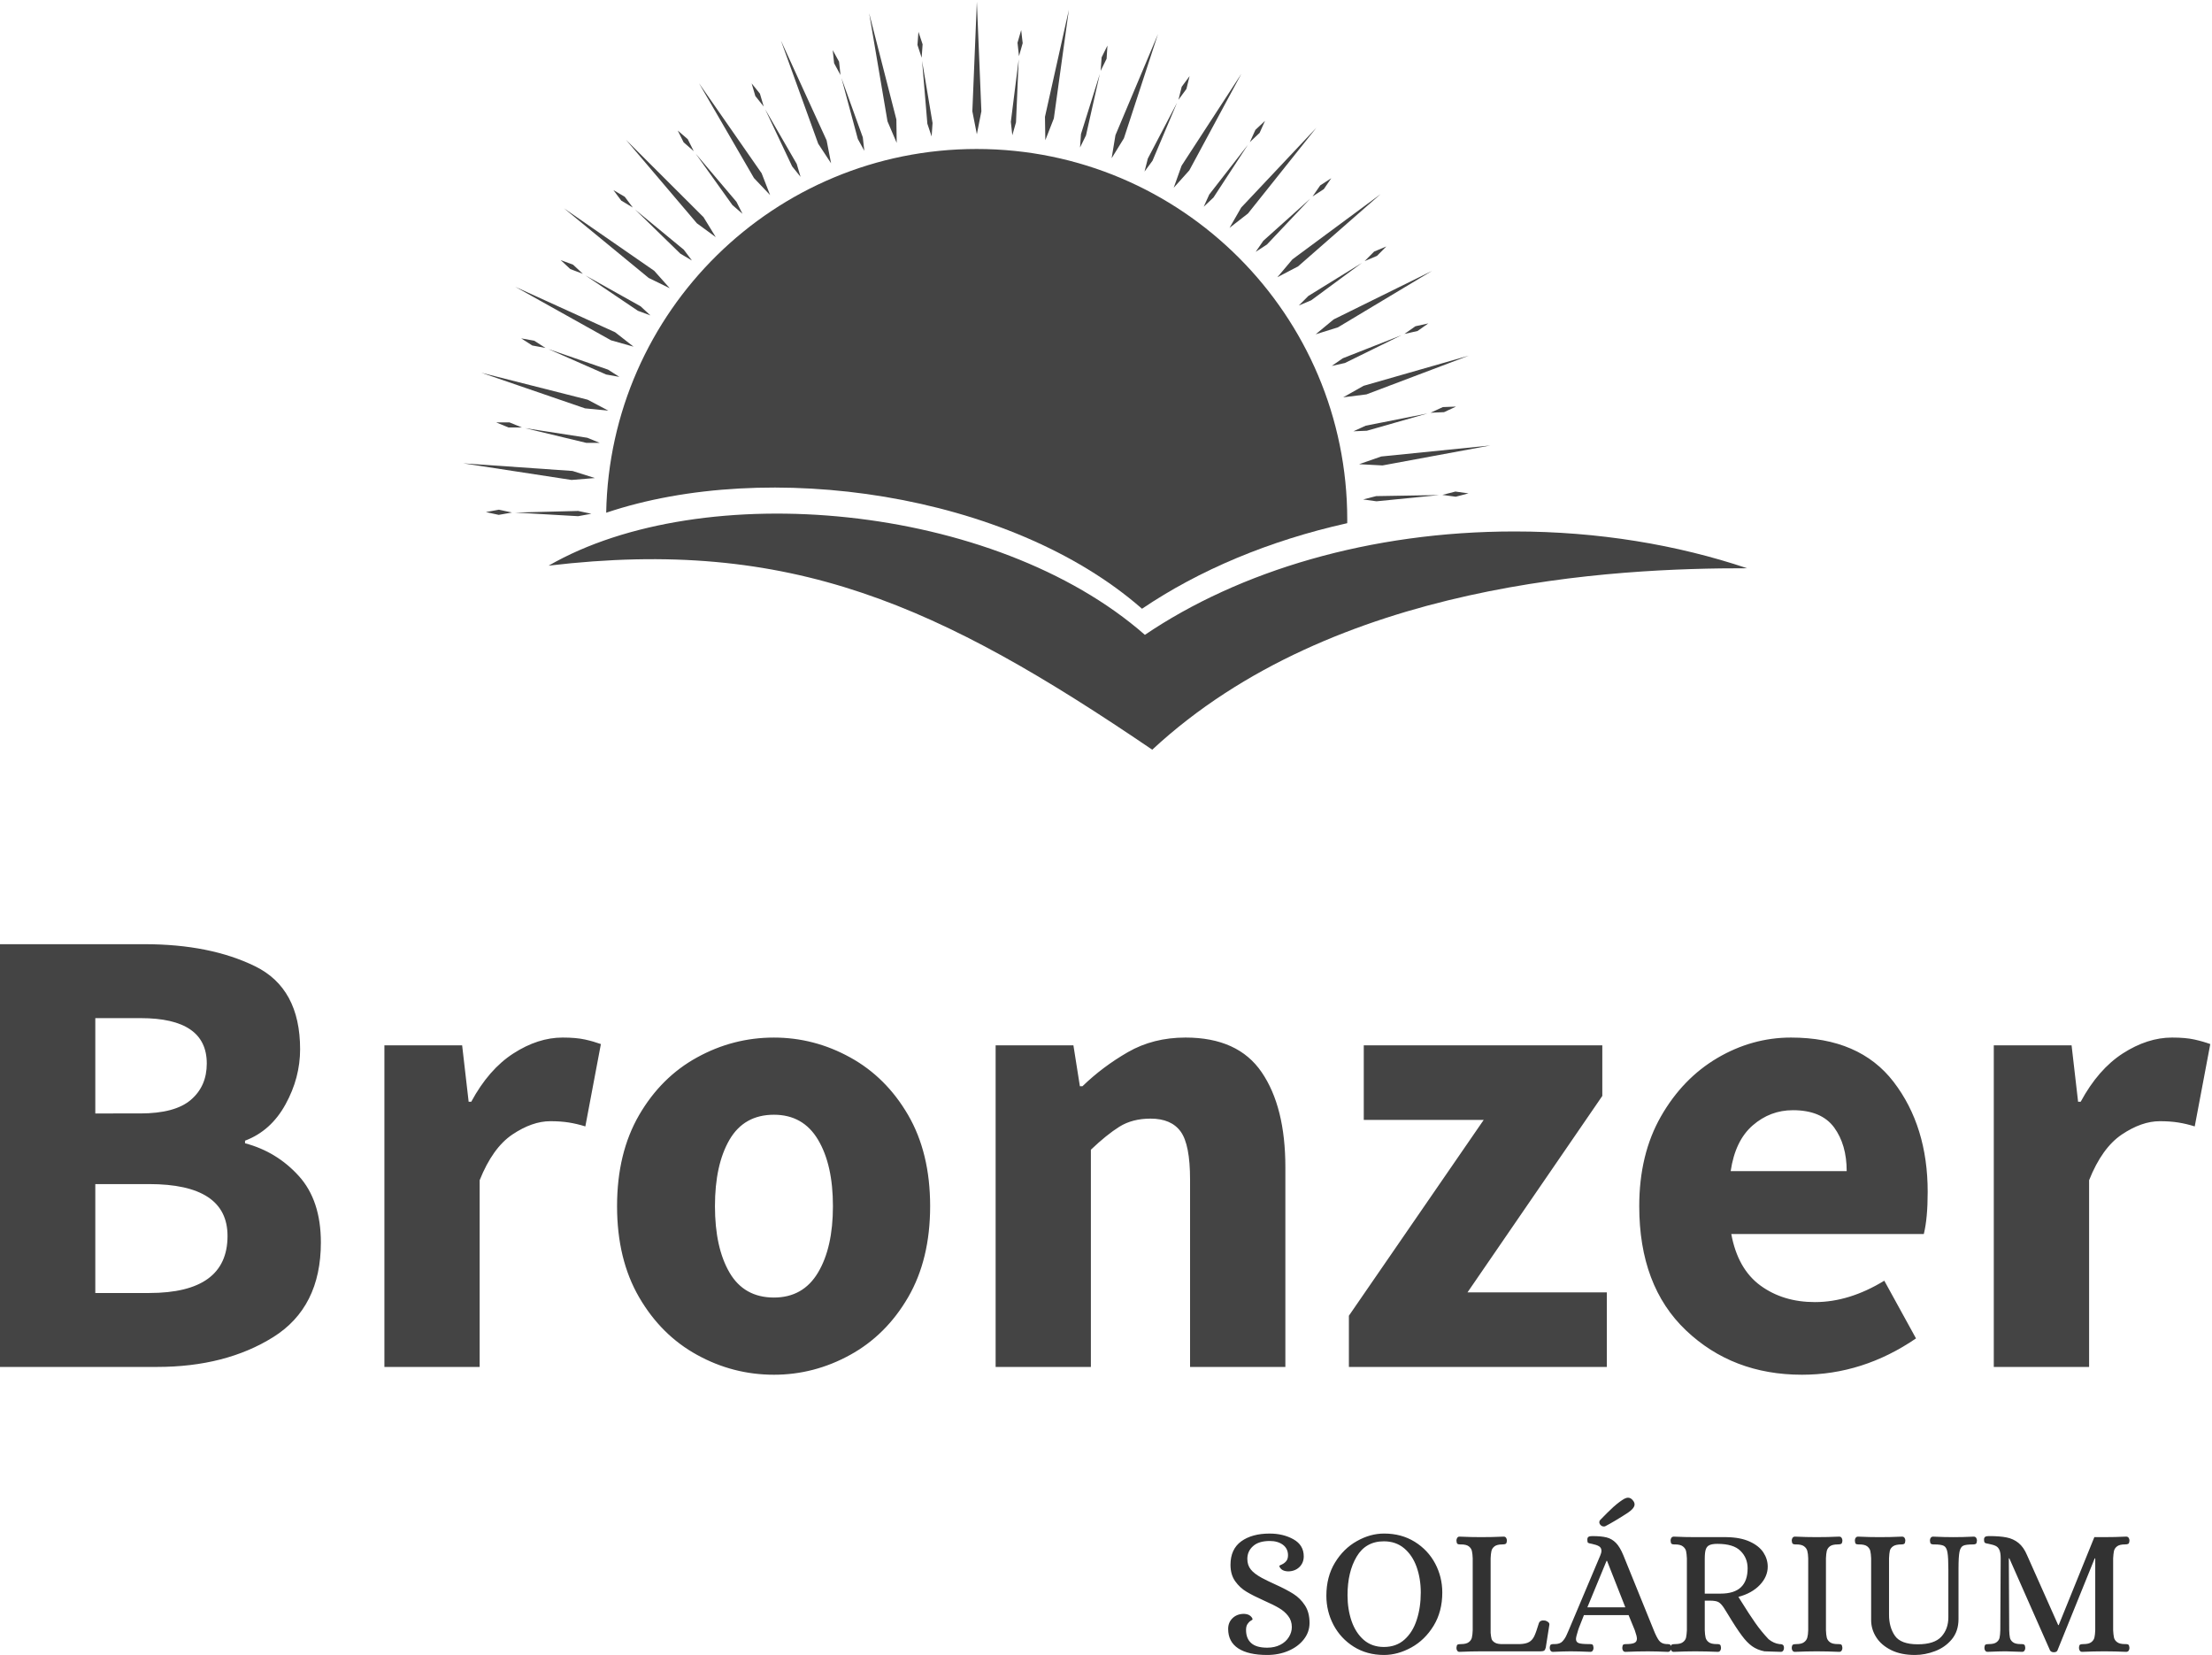
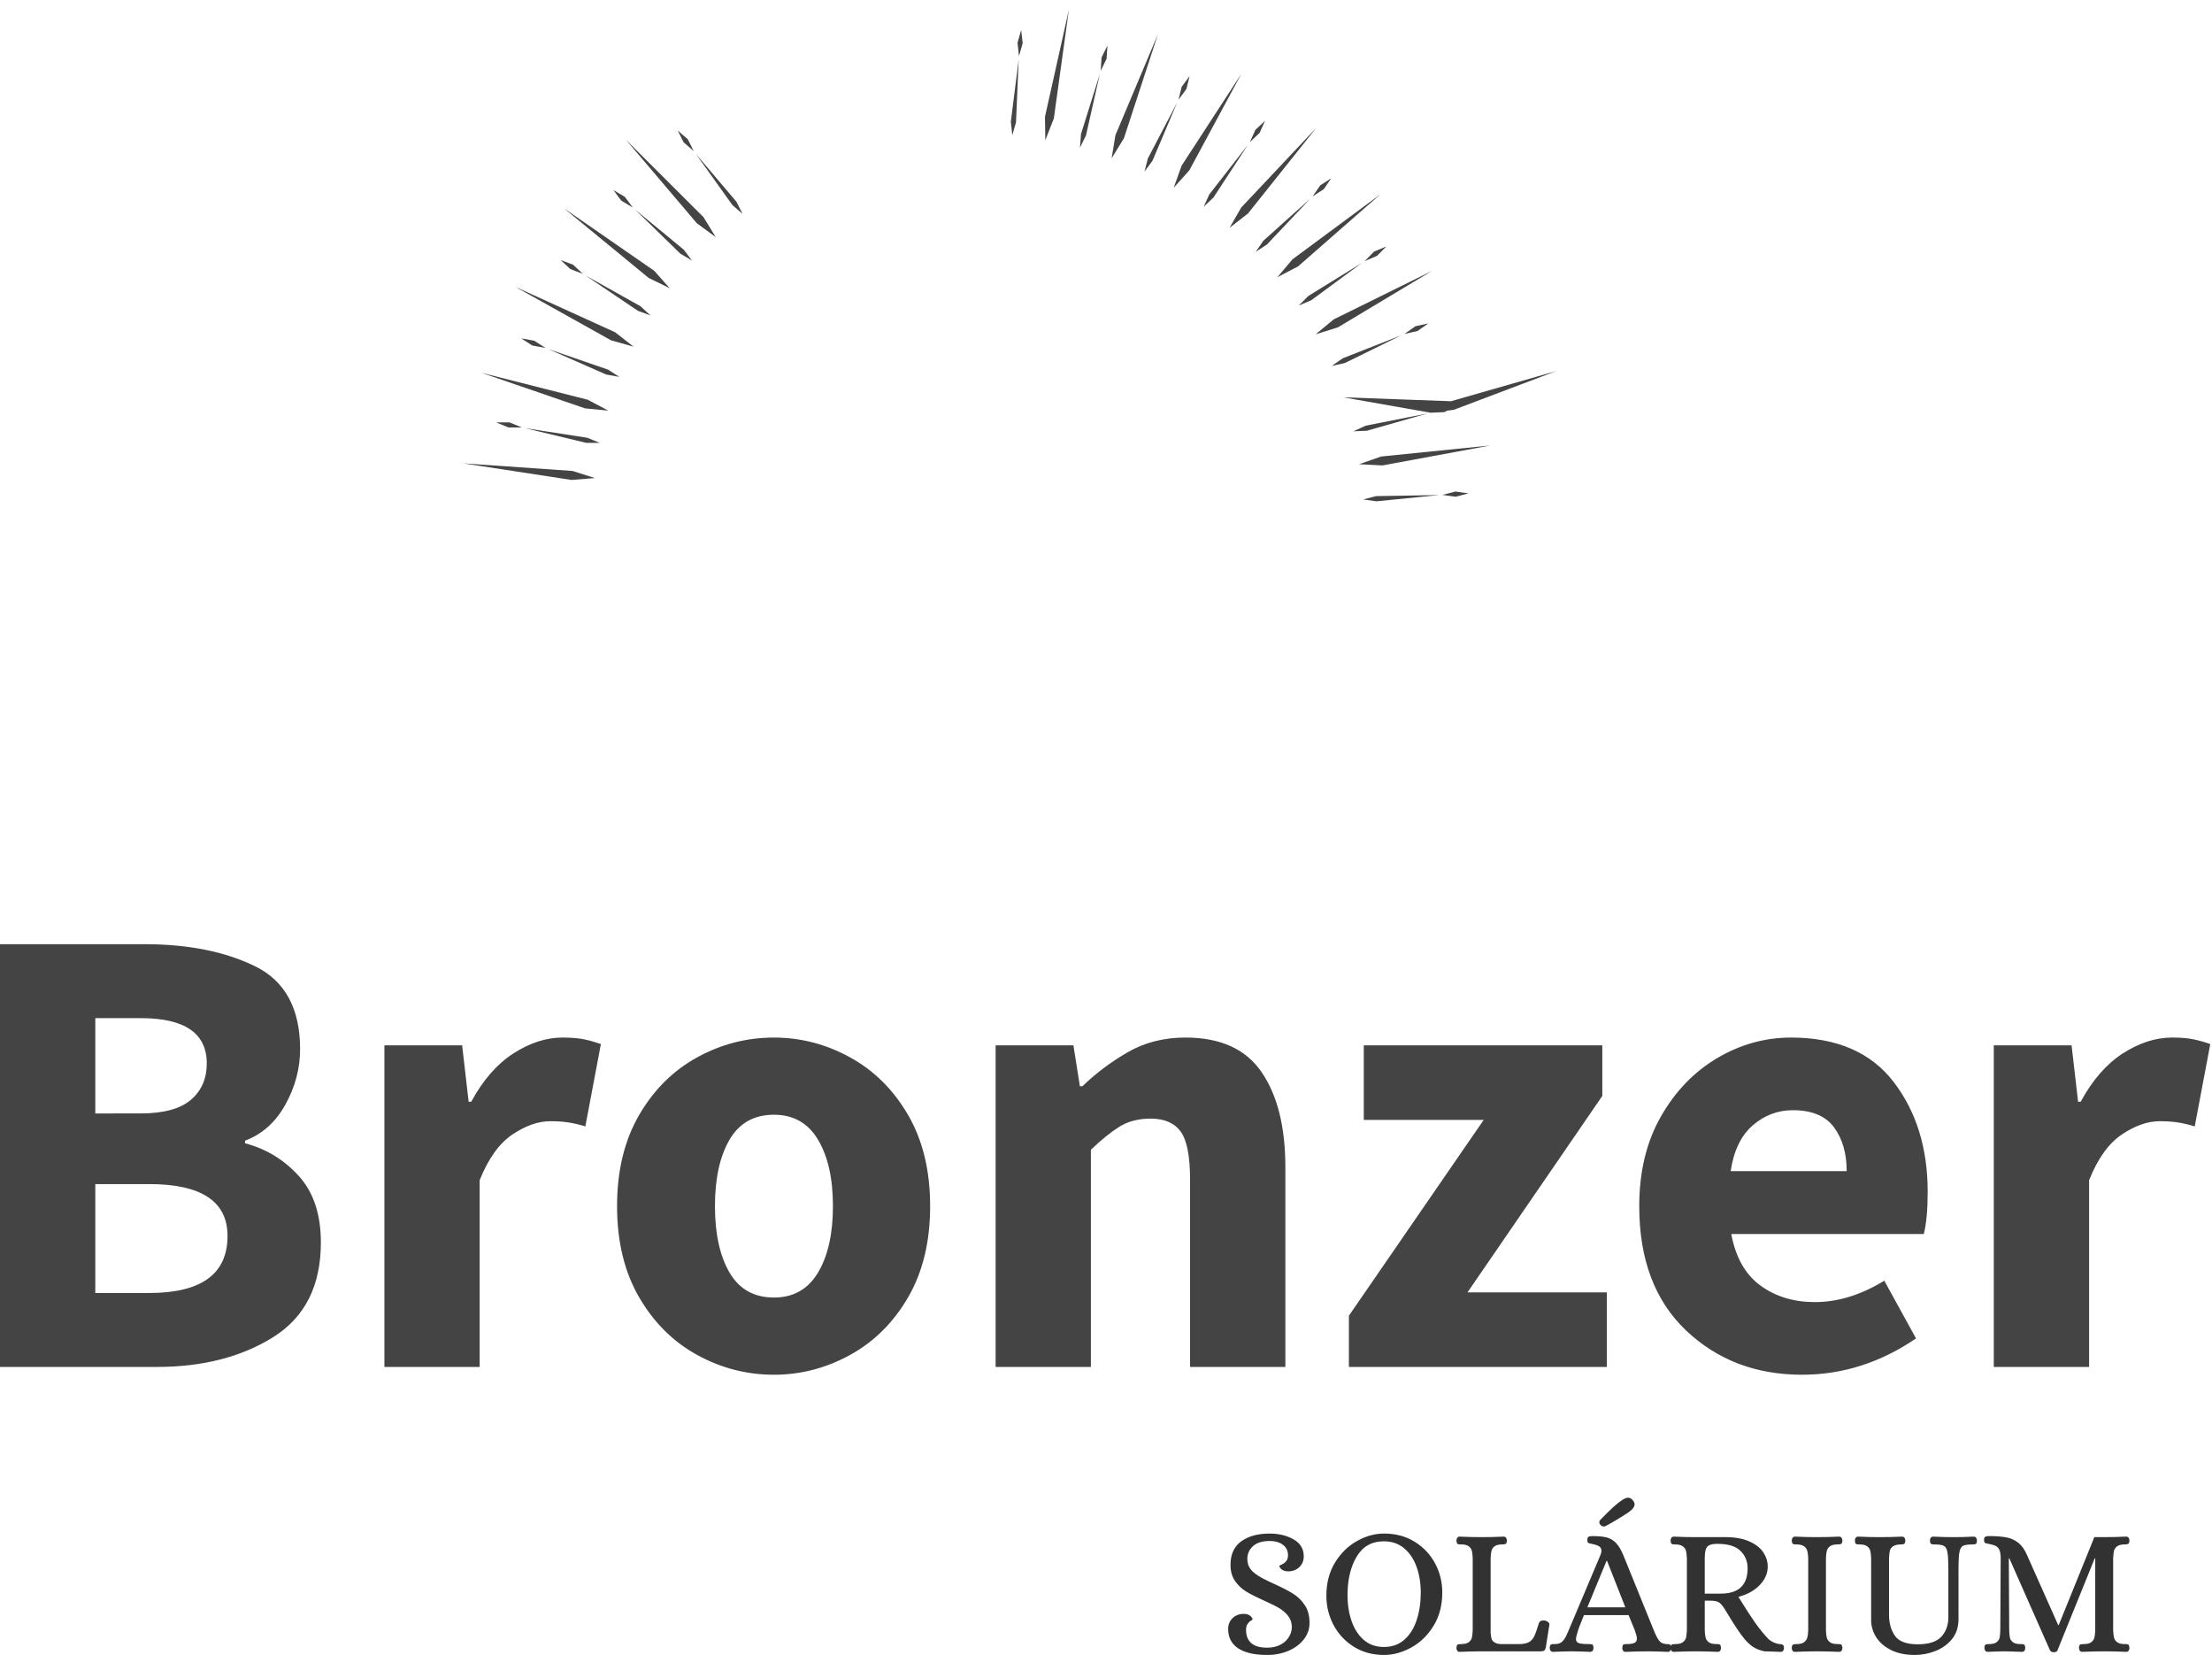
<svg xmlns="http://www.w3.org/2000/svg" version="1.1" id="Vrstva_1" x="0px" y="0px" viewBox="0 0 2582.42 1931.61" style="enable-background:new 0 0 2582.42 1931.61;" xml:space="preserve">
  <style type="text/css">
	.st0{fill:#444444;}
	.st1{fill:#323232;}
</style>
-   <path class="st0" d="M1140.44,156.72l5.28-26.82L1140.44,2l-5.26,127.9L1140.44,156.72z M1768.06,620.3  c97.66,0,189.93,15.47,271.69,42.95c-153.85-0.24-482.19,14.72-694.55,211.76c-248.37-168.75-421.5-248.37-704.72-214.8  c179.71-103.6,520.27-73.39,696.13,80.76C1446.71,666.46,1599.35,620.3,1768.06,620.3z" />
-   <path class="st0" d="M934.64,206.42l-4.5-15.1l-36.83-63.76l31.48,66.63L934.64,206.42z M891.6,124.33l-4.42-15.02l-9.68-11.98  l4.32,14.77L891.6,124.33z M899.07,227.67l-9.89-25.44L816.04,97.12l64.21,110.72L899.07,227.67z M1009.04,175.99l-1.74-15.65  l-24.96-69.26l19.16,71.16L1009.04,175.99z M981.25,87.57l-1.68-15.56l-7.41-13.52l1.62,15.3L981.25,87.57z M970.25,190.6  l-5.22-26.8L911.71,47.37l43.52,120.38L970.25,190.6z M1087.64,159.29l1.08-15.71l-12.25-72.6l6.19,73.41L1087.64,159.29z   M1075.99,67.35l1.12-15.62l-4.87-14.6l-1.14,15.34L1075.99,67.35z M1046.86,166.77l-0.38-27.3l-31.77-124.05l21.42,126.21  L1046.86,166.77z M690.37,599.64l-15.38-3.28l-73.62,1.89l73.58,4.23L690.37,599.64z M597.74,598.19l-15.31-3.3l-15.18,2.8  l15.02,3.25L597.74,598.19z M1140.23,173.89c238.95,0,432.63,193.71,432.63,432.63l-0.04,4.12  c-91.46,20.39-173.25,54.99-239.58,99.87C1178.35,574.77,895.7,535.17,707.7,598.44C712,363.24,903.97,173.89,1140.23,173.89z" />
-   <path class="st0" d="M1181.84,157.86l4.3-15.11l3.16-73.57l-9.19,73.07L1181.84,157.86z M1189.62,65.53l4.32-15.13l-1.75-15.31  l-4.29,14.81L1189.62,65.53z M1260.9,172.15l6.94-14.11l16.19-71.84L1262,156.48L1260.9,172.15z M1284.98,82.67l6.93-14.11  l0.99-15.38L1286.07,67L1284.98,82.67z M1220.37,163.65l9.95-25.44l17.55-126.81l-27.91,124.95L1220.37,163.65z M1336.19,200.24  l9.32-12.65l28.69-67.79l-34.16,65.24L1336.19,200.24z M1375.79,116.49l9.31-12.67l3.7-14.96l-9.19,12.38L1375.79,116.49z   M1297.79,184.68l14.33-23.24l39.79-121.69l-49.67,118.01L1297.79,184.68z M1405.28,241.3l11.42-10.79l40.28-61.66l-45.23,58.16  L1405.28,241.3z M1459.14,165.88l11.41-10.79l6.3-14.06l-11.23,10.55L1459.14,165.88z M1370.26,219.14l18.23-20.33l60.76-112.69  l-69.81,107.3L1370.26,219.14z M1465.96,293.95l13.16-8.57l50.59-53.52l-54.84,49.18L1465.96,293.95z M1532.36,229.31l13.16-8.59  l8.68-12.73l-12.89,8.4L1532.36,229.31z M1435.44,265.93l21.54-16.76l79.84-100.08l-87.77,93.17L1435.44,265.93z M1516.33,356.57  l14.48-6.1l59.29-43.7l-62.68,38.68L1516.33,356.57z M1593.16,304.76l14.47-6.15l10.82-10.94l-14.21,5.95L1593.16,304.76z   M1491.27,323.57l24.21-12.67l96.33-84.32l-102.93,76.11L1491.27,323.57z M1554.75,427.11l15.36-3.42l66.09-32.47l-68.55,26.94  L1554.75,427.11z M1639.6,389.77l15.29-3.43l12.62-8.87l-15.05,3.31L1639.6,389.77z M1535.98,390.19l26.05-8.16l109.79-65.85  L1557,372.8L1535.98,390.19z M1580.06,503.39l15.72-0.65l70.8-20.19l-72.24,14.32L1580.06,503.39z M1670.17,481.72l15.7-0.66  l13.99-6.51l-15.41,0.58L1670.17,481.72z M1568.14,463.72l27.09-3.4l119.76-45.29l-123.06,35.27L1568.14,463.72z M1591.43,582.93  l15.55,2.17l73.29-7.29l-73.64,1.23L1591.43,582.93z M1683.91,577.63l15.59,2.13l14.9-3.91l-15.28-2.13L1683.91,577.63z   M1586.7,541.79l27.3,1.45l125.89-23.3l-127.39,12.86L1586.7,541.79z M700.19,516.89l-14.59-5.95l-72.77-11.26l71.64,17.22  L700.19,516.89z M609.28,498.96l-14.5-5.97l-15.44,0.05l14.23,5.88L609.28,498.96L609.28,498.96z M694.46,557.95l-26.05-8.26  l-127.74-8.92l126.54,19.41L694.46,557.95z M723.11,439.88l-13.27-8.47l-69.62-23.98l67.43,29.68L723.11,439.88z M636.85,406.1  l-13.19-8.45l-15.2-2.71l12.95,8.3L636.85,406.1z M710.19,479.25l-24.15-12.74L561.9,435.04l121.1,41.58L710.19,479.25z   M759.37,368.17l-11.54-10.69l-64.27-35.98l61.09,41.2L759.37,368.17z M680.47,319.58l-11.47-10.66l-14.48-5.37l11.27,10.49  L680.47,319.58z M739.64,404.61l-21.5-16.82l-116.55-53.01l111.76,62.41L739.64,404.61z M807.79,304.04l-9.46-12.58l-56.83-46.82  l52.78,51.42L807.79,304.04z M738.77,242.22l-9.38-12.55l-13.28-7.81l9.21,12.31L738.77,242.22z M781.9,336.4l-18.15-20.37  l-105.29-72.87l98.89,81.27L781.9,336.4z M866.84,249.55l-7.08-14.05l-47.61-56.19l42.83,59.95L866.84,249.55z M809.9,176.42  l-7-13.99l-11.66-10.07l6.87,13.76L809.9,176.42z M835.63,276.78l-14.27-23.28l-90.66-90.44l82.88,97.56L835.63,276.78z" />
+   <path class="st0" d="M1181.84,157.86l4.3-15.11l3.16-73.57l-9.19,73.07L1181.84,157.86z M1189.62,65.53l4.32-15.13l-1.75-15.31  l-4.29,14.81L1189.62,65.53z M1260.9,172.15l6.94-14.11l16.19-71.84L1262,156.48L1260.9,172.15z M1284.98,82.67l6.93-14.11  l0.99-15.38L1286.07,67L1284.98,82.67z M1220.37,163.65l9.95-25.44l17.55-126.81l-27.91,124.95L1220.37,163.65z M1336.19,200.24  l9.32-12.65l28.69-67.79l-34.16,65.24L1336.19,200.24z M1375.79,116.49l9.31-12.67l3.7-14.96l-9.19,12.38L1375.79,116.49z   M1297.79,184.68l14.33-23.24l39.79-121.69l-49.67,118.01L1297.79,184.68z M1405.28,241.3l11.42-10.79l40.28-61.66l-45.23,58.16  L1405.28,241.3z M1459.14,165.88l11.41-10.79l6.3-14.06l-11.23,10.55L1459.14,165.88z M1370.26,219.14l18.23-20.33l60.76-112.69  l-69.81,107.3L1370.26,219.14z M1465.96,293.95l13.16-8.57l50.59-53.52l-54.84,49.18L1465.96,293.95z M1532.36,229.31l13.16-8.59  l8.68-12.73l-12.89,8.4L1532.36,229.31z M1435.44,265.93l21.54-16.76l79.84-100.08l-87.77,93.17L1435.44,265.93z M1516.33,356.57  l14.48-6.1l59.29-43.7l-62.68,38.68L1516.33,356.57z M1593.16,304.76l14.47-6.15l10.82-10.94l-14.21,5.95L1593.16,304.76z   M1491.27,323.57l24.21-12.67l96.33-84.32l-102.93,76.11L1491.27,323.57z M1554.75,427.11l15.36-3.42l66.09-32.47l-68.55,26.94  L1554.75,427.11z M1639.6,389.77l15.29-3.43l12.62-8.87l-15.05,3.31L1639.6,389.77z M1535.98,390.19l26.05-8.16l109.79-65.85  L1557,372.8L1535.98,390.19z M1580.06,503.39l15.72-0.65l70.8-20.19l-72.24,14.32L1580.06,503.39z M1670.17,481.72l15.7-0.66  l13.99-6.51l-15.41,0.58L1670.17,481.72z l27.09-3.4l119.76-45.29l-123.06,35.27L1568.14,463.72z M1591.43,582.93  l15.55,2.17l73.29-7.29l-73.64,1.23L1591.43,582.93z M1683.91,577.63l15.59,2.13l14.9-3.91l-15.28-2.13L1683.91,577.63z   M1586.7,541.79l27.3,1.45l125.89-23.3l-127.39,12.86L1586.7,541.79z M700.19,516.89l-14.59-5.95l-72.77-11.26l71.64,17.22  L700.19,516.89z M609.28,498.96l-14.5-5.97l-15.44,0.05l14.23,5.88L609.28,498.96L609.28,498.96z M694.46,557.95l-26.05-8.26  l-127.74-8.92l126.54,19.41L694.46,557.95z M723.11,439.88l-13.27-8.47l-69.62-23.98l67.43,29.68L723.11,439.88z M636.85,406.1  l-13.19-8.45l-15.2-2.71l12.95,8.3L636.85,406.1z M710.19,479.25l-24.15-12.74L561.9,435.04l121.1,41.58L710.19,479.25z   M759.37,368.17l-11.54-10.69l-64.27-35.98l61.09,41.2L759.37,368.17z M680.47,319.58l-11.47-10.66l-14.48-5.37l11.27,10.49  L680.47,319.58z M739.64,404.61l-21.5-16.82l-116.55-53.01l111.76,62.41L739.64,404.61z M807.79,304.04l-9.46-12.58l-56.83-46.82  l52.78,51.42L807.79,304.04z M738.77,242.22l-9.38-12.55l-13.28-7.81l9.21,12.31L738.77,242.22z M781.9,336.4l-18.15-20.37  l-105.29-72.87l98.89,81.27L781.9,336.4z M866.84,249.55l-7.08-14.05l-47.61-56.19l42.83,59.95L866.84,249.55z M809.9,176.42  l-7-13.99l-11.66-10.07l6.87,13.76L809.9,176.42z M835.63,276.78l-14.27-23.28l-90.66-90.44l82.88,97.56L835.63,276.78z" />
  <path class="st0" d="M2327.68,1595.43h111.26v-217.94c10.05-25.25,22.84-43.01,38.2-53.34c15.42-10.33,30.16-15.53,44.29-15.53  c8.04,0,15.25,0.5,21.56,1.51c6.31,1.01,12.73,2.51,19.27,4.58l18.15-96.12c-5.53-2.01-11.73-3.8-18.54-5.31  c-6.76-1.51-15.47-2.29-26.08-2.29c-19.16,0-38.32,6.2-57.53,18.54c-19.16,12.4-35.52,31.17-49.15,56.41h-3.02l-7.6-65.85h-90.82  V1595.43z M2020.49,1366.88c3.52-23.68,12.06-41.5,25.69-53.34c13.63-11.84,29.27-17.76,46.92-17.76c22.23,0,38.2,6.7,48.09,20.05  c9.83,13.35,14.75,30.38,14.75,51.05H2020.49z M2103.71,1604.53c47.42,0,91.82-14.13,133.15-42.39l-37.03-67.36  c-27.26,16.65-54.23,24.97-80.99,24.97c-24.74,0-45.91-6.42-63.56-19.27c-17.65-12.9-29.04-32.95-34.07-60.15h224.75  c3.02-12.12,4.53-28.54,4.53-49.21c0-50.94-13.24-93.72-39.71-128.29c-26.47-34.52-66.47-51.83-119.92-51.83  c-30.27,0-58.92,7.99-85.9,23.85c-26.98,15.92-48.93,38.59-65.85,68.14c-16.87,29.49-25.36,64.4-25.36,104.78  c0,62.05,18.15,110.37,54.51,144.94C2004.57,1587.22,2049.7,1604.53,2103.71,1604.53z M1574.78,1595.43h301.16v-87.02h-162.7  l157.39-229.28v-59.04h-278.48v87.02h140.02l-157.39,228.55V1595.43z M1162.36,1595.43h111.2v-253.52  c12.12-11.56,23.23-20.55,33.29-26.86c10.11-6.31,22.23-9.44,36.36-9.44c16.14,0,27.87,5.03,35.19,15.14  c7.32,10.11,10.95,28.76,10.95,56.02v218.66h111.26v-233.07c0-46.92-9.22-83.89-27.65-110.87c-18.38-26.98-48.03-40.49-88.92-40.49  c-25.19,0-47.64,5.7-67.3,17.04c-19.72,11.34-37.37,24.63-53.01,39.77h-3.02l-7.54-47.7h-90.82V1595.43z M903.54,1514.44  c-23.18,0-40.49-9.72-51.83-29.1c-11.34-19.44-17.03-45.3-17.03-77.58s5.7-58.14,17.03-77.58c11.34-19.38,28.65-29.1,51.83-29.1  c22.73,0,39.88,9.72,51.44,29.1c11.62,19.44,17.43,45.3,17.43,77.58s-5.81,58.14-17.43,77.58  C943.42,1504.72,926.27,1514.44,903.54,1514.44z M903.54,1604.53c31.28,0,60.94-7.71,88.92-23.12c27.98-15.36,50.6-37.81,67.75-67.3  c17.15-29.55,25.69-64.96,25.69-106.34s-8.55-76.8-25.69-106.34c-17.15-29.49-39.77-51.94-67.75-67.3  c-27.98-15.42-57.64-23.12-88.92-23.12c-31.78,0-61.66,7.71-89.65,23.12c-28.04,15.36-50.6,37.81-67.75,67.3  c-17.15,29.55-25.75,64.96-25.75,106.34s8.6,76.8,25.75,106.34c17.15,29.49,39.71,51.94,67.75,67.3  C841.88,1596.83,871.76,1604.53,903.54,1604.53z M448.78,1595.43h111.2v-217.94c10.11-25.25,22.84-43.01,38.2-53.34  c15.42-10.33,30.16-15.53,44.29-15.53c8.04,0,15.25,0.5,21.56,1.51c6.31,1.01,12.73,2.51,19.33,4.58l18.15-96.12  c-5.59-2.01-11.73-3.8-18.54-5.31c-6.81-1.51-15.53-2.29-26.14-2.29c-19.16,0-38.32,6.2-57.47,18.54  c-19.21,12.4-35.58,31.17-49.21,56.41h-3.02l-7.6-65.85h-90.76V1595.43z M111.26,1509.14v-127.12h62.83  c60.99,0,91.54,20.22,91.54,60.54c0,44.4-30.55,66.58-91.54,66.58H111.26z M111.26,1299.58v-111.26h52.95  c51.5,0,77.19,17.65,77.19,52.95c0,17.65-6.14,31.78-18.54,42.39c-12.34,10.61-32.12,15.92-59.37,15.92H111.26z M0,1595.43h183.14  c53.51,0,98.75-11.62,135.83-34.8c37.09-23.24,55.63-60.04,55.63-110.48c0-32.79-8.6-58.65-25.75-77.58  c-17.15-18.93-38.09-31.67-62.78-38.2v-3.02c20.16-7.6,35.91-21.73,47.25-42.39c11.39-20.66,17.04-42.11,17.04-64.34  c0-47.42-17.54-79.7-52.56-96.85c-35.07-17.15-78.08-25.75-129.02-25.75H0V1595.43z" />
  <path class="st1" d="M2393.33,1926.3c0.84,1.4,2.35,2.12,4.41,2.12c2.29,0,3.69-0.73,4.25-2.12l43.51-107.46h0.61v83.84  c-0.11,3.52-0.45,6.37-0.95,8.54c-0.5,2.18-1.73,4.02-3.69,5.47c-1.95,1.51-4.97,2.23-9.1,2.23c-1.95,0-3.29,0.22-3.97,0.61  c-0.73,0.45-1.17,1.68-1.28,3.8c0,1.29,0.34,2.35,0.95,3.3c0.62,0.89,1.56,1.34,2.85,1.34c9.16-0.39,17.82-0.61,25.97-0.61  c7.88,0,16.31,0.22,25.36,0.61c1.23,0,2.18-0.45,2.85-1.34c0.61-0.95,0.95-2.01,0.95-3.3c-0.17-1.95-0.56-3.18-1.17-3.69  c-0.61-0.5-1.56-0.73-2.85-0.73h-1.28c-4.08,0-7.09-0.73-9.05-2.23c-2.01-1.45-3.24-3.3-3.74-5.47c-0.45-2.18-0.78-5.03-0.95-8.54  v-83.84c0.17-3.52,0.5-6.37,0.95-8.55c0.5-2.18,1.73-4.02,3.74-5.53c1.95-1.45,4.97-2.18,9.05-2.18c1.84,0,3.13-0.22,3.91-0.67  c0.78-0.39,1.23-1.68,1.4-3.8c0-1.23-0.33-2.35-0.95-3.24c-0.67-0.95-1.62-1.4-2.85-1.4c-9.05,0.45-17.43,0.61-25.13,0.61h-12.06  l-41.61,102.66h-0.61l-36.3-81.49c-2.68-6.37-6.03-11.17-10.05-14.41c-4.02-3.24-8.66-5.36-14.02-6.42  c-5.36-1.06-12.18-1.56-20.5-1.56c-1.96,0-3.41,0.28-4.3,0.84c-0.95,0.56-1.4,1.68-1.4,3.35c0,1.45,0.17,2.46,0.56,3.07  c0.33,0.67,1.06,1.06,2.18,1.28c1.12,0.22,2.01,0.39,2.57,0.5c3.63,0.73,6.42,1.51,8.32,2.46c1.9,0.89,3.35,2.46,4.3,4.64  c1.01,2.18,1.51,5.47,1.51,9.83l-0.45,83.84c-0.11,3.8-0.39,6.7-0.84,8.77c-0.39,2.01-1.56,3.8-3.46,5.25  c-1.9,1.51-4.92,2.23-8.99,2.23c-1.96,0-3.29,0.22-4.02,0.61c-0.67,0.45-1.12,1.68-1.23,3.8c0,1.29,0.28,2.35,0.95,3.3  c0.61,0.89,1.56,1.34,2.85,1.34c9.16-0.39,16.09-0.61,20.89-0.61c2.79,0,7.48,0.17,13.96,0.45l5.25,0.17c1.29,0,2.24-0.45,2.85-1.34  c0.61-0.95,0.95-2.01,0.95-3.3c-0.11-1.95-0.5-3.18-1.17-3.69c-0.61-0.5-1.62-0.73-3.07-0.73h-1.23c-4.08,0-7.09-0.73-8.99-2.23  c-1.9-1.45-3.07-3.24-3.46-5.25c-0.45-2.07-0.73-4.97-0.84-8.77l-0.45-83.84h0.61L2393.33,1926.3z M2207.84,1925.91  c7.65,3.8,16.92,5.7,27.76,5.7c7.88,0,15.75-1.51,23.51-4.47c7.82-2.96,14.35-7.54,19.55-13.8c5.19-6.31,7.82-14.13,7.82-23.57  v-58.92c0-9.44,0.39-15.97,1.17-19.72c0.78-3.74,2.23-6.09,4.41-7.09s6.09-1.45,11.73-1.45c1.4,0,2.46-0.28,3.07-0.78  c0.61-0.45,1.01-1.68,1.17-3.69c0-1.23-0.33-2.35-0.95-3.24c-0.67-0.95-1.62-1.4-2.85-1.4c-9.05,0.45-16.92,0.61-23.68,0.61  c-6.59,0-14.47-0.17-23.63-0.61c-1.29,0-2.23,0.45-2.85,1.4c-0.67,0.89-0.95,2.01-0.95,3.24c0.11,2.01,0.5,3.24,1.12,3.69  c0.67,0.5,1.62,0.78,2.9,0.78h1.23c5.19,0,8.88,0.56,11,1.67c2.12,1.12,3.52,3.63,4.19,7.6c0.73,3.97,1.06,10.72,1.06,20.27v55.52  c0,9.05-2.68,16.53-8.1,22.51c-5.42,5.98-14.63,8.99-27.59,8.99c-13.24,0-22.12-3.35-26.7-9.94c-4.58-6.65-6.87-14.8-6.87-24.52  v-65.85c0.17-3.8,0.45-6.76,0.95-8.88c0.5-2.12,1.79-3.85,3.91-5.31c2.12-1.4,5.42-2.07,9.94-2.07c1.4,0,2.4-0.28,3.07-0.78  c0.61-0.45,1.01-1.68,1.17-3.69c0-1.23-0.33-2.35-0.95-3.24c-0.67-0.95-1.62-1.4-2.9-1.4c-8.99,0.45-17.76,0.61-26.36,0.61  c-7.6,0-15.92-0.17-24.91-0.61c-1.28,0-2.23,0.45-2.85,1.4c-0.67,0.89-0.95,2.01-0.95,3.24c0.11,2.01,0.5,3.24,1.06,3.69  c0.56,0.5,1.51,0.78,2.96,0.78h1.23c4.08,0,7.15,0.73,9.1,2.18c1.95,1.51,3.18,3.35,3.69,5.53c0.5,2.18,0.78,5.03,0.95,8.55v71.99  c0,7.15,1.96,13.85,5.92,20.05C2194.32,1917.09,2200.13,1922.06,2207.84,1925.91z M2092.72,1926.64c0.67,0.89,1.62,1.34,2.85,1.34  c9.16-0.39,17.59-0.61,25.36-0.61c8.43,0,17.2,0.22,26.2,0.61c1.28,0,2.24-0.45,2.85-1.34c0.61-0.95,0.95-2.01,0.95-3.3  c-0.17-1.95-0.56-3.18-1.17-3.69c-0.61-0.5-1.68-0.73-3.07-0.73h-1.23c-4.08,0-7.15-0.73-9.1-2.23c-1.95-1.45-3.18-3.3-3.69-5.47  c-0.5-2.18-0.84-5.03-0.95-8.54v-83.84c0.11-3.52,0.45-6.37,0.95-8.55c0.5-2.18,1.73-4.02,3.69-5.53c1.96-1.45,5.03-2.18,9.1-2.18  c1.96,0,3.3-0.22,4.08-0.67c0.78-0.39,1.23-1.68,1.4-3.8c0-1.23-0.34-2.35-0.95-3.24c-0.61-0.95-1.56-1.4-2.85-1.4  c-9.16,0.45-17.98,0.61-26.42,0.61c-7.6,0-15.97-0.17-25.13-0.61c-1.23,0-2.18,0.45-2.85,1.4c-0.61,0.89-0.95,2.01-0.95,3.24  c0.17,2.01,0.56,3.24,1.17,3.69c0.61,0.5,1.56,0.78,2.85,0.78h1.29c4.08,0,7.09,0.73,9.05,2.18c2.01,1.51,3.24,3.29,3.8,5.42  c0.61,2.12,0.95,4.97,1.06,8.66v83.84c-0.11,3.63-0.45,6.53-1.06,8.66c-0.56,2.07-1.79,3.91-3.8,5.36  c-1.95,1.51-4.97,2.23-9.05,2.23c-1.84,0-3.13,0.22-3.91,0.61c-0.78,0.45-1.23,1.68-1.4,3.8  C2091.77,1924.63,2092.11,1925.69,2092.72,1926.64z M2008.83,1860.01h-18.6v-40.55c0-4.92,0.39-8.6,1.17-10.95  c0.78-2.4,2.18-4.13,4.3-5.08c2.12-1.01,5.2-1.51,9.27-1.51c12.57,0,21.56,2.74,27.03,8.27c5.53,5.47,8.27,12.23,8.27,20.27  C2040.28,1850.18,2029.78,1860.01,2008.83,1860.01z M1951.25,1926.64c0.67,0.89,1.62,1.34,2.85,1.34  c9.16-0.39,17.48-0.61,24.91-0.61c8.6,0,17.43,0.22,26.42,0.61c1.28,0,2.23-0.45,2.85-1.34c0.61-0.95,0.95-2.01,0.95-3.3  c-0.11-1.95-0.5-3.18-1.17-3.69c-0.61-0.5-1.56-0.73-2.85-0.73h-1.23c-4.08,0-7.15-0.73-9.1-2.23c-1.96-1.45-3.18-3.3-3.69-5.47  c-0.5-2.18-0.84-5.03-0.95-8.54v-34.46h6.09c4.8,0,8.21,0.61,10.17,1.84c1.95,1.17,4.02,3.41,6.14,6.65l3.8,6.09  c7.32,12.12,13.01,20.83,17.09,26.19c3.91,5.36,7.93,9.49,11.9,12.34c4.02,2.9,8.88,4.92,14.47,6.03c2.85,0,7.37,0.17,13.52,0.45  l5.53,0.17c1.23,0,2.18-0.45,2.85-1.34c0.61-0.95,0.95-2.01,0.95-3.3c0-1.4-0.33-2.46-0.95-3.18c-0.67-0.67-1.45-1.06-2.46-1.12  c-0.95-0.11-1.62-0.11-1.9-0.11c-4.47-0.56-8.71-2.46-12.68-5.7c-5.59-5.92-10.84-12.29-15.58-19.1  c-4.8-6.87-10.16-15.03-16.09-24.63l-3.57-5.7c10.56-2.79,18.88-7.48,25.02-13.91c6.14-6.48,9.22-13.63,9.22-21.34  c0-5.92-1.73-11.45-5.08-16.59c-3.41-5.14-8.71-9.38-15.97-12.68c-7.2-3.3-16.25-5.03-27.09-5.19h-36.36  c-7.6,0-15.97-0.17-25.13-0.61c-1.23,0-2.18,0.45-2.85,1.4c-0.61,0.89-0.95,2.01-0.95,3.24c0.17,2.01,0.5,3.24,1.06,3.69  c0.56,0.5,1.56,0.78,2.96,0.78h1.29c4.08,0,7.09,0.78,9.05,2.29c2.01,1.56,3.24,3.41,3.74,5.53c0.45,2.07,0.78,4.97,0.95,8.66v83.61  c-0.17,3.52-0.5,6.37-0.95,8.54c-0.5,2.18-1.73,4.02-3.74,5.47c-1.95,1.51-4.97,2.23-9.05,2.23c-1.96,0-3.3,0.22-4.02,0.61  c-0.73,0.45-1.12,1.68-1.28,3.8C1950.3,1924.63,1950.63,1925.69,1951.25,1926.64z M1872.38,1781.64c0.84,0,1.51-0.11,1.9-0.39  c6.76-3.52,15.53-8.71,26.2-15.64c5.19-3.52,7.82-6.76,7.82-9.72c0-1.67-0.73-3.29-2.12-4.86c-1.56-1.95-3.35-2.96-5.47-2.96  c-1.4,0-2.9,0.45-4.47,1.28c-1.51,0.84-3.41,2.12-5.7,3.8c-4.47,3.35-9.16,7.54-14.02,12.45c-4.86,4.92-7.65,7.76-8.32,8.43  c-0.73,0.73-1.06,1.56-1.06,2.57c0,1.23,0.5,2.4,1.56,3.46C1869.76,1781.14,1870.99,1781.64,1872.38,1781.64z M1853.17,1876.04  l22.4-54.23h0.61l21.34,54.23H1853.17z M1810.22,1926.64c0.61,0.89,1.56,1.34,2.85,1.34c9.16-0.39,15.97-0.61,20.5-0.61  c6.31,0,13.96,0.22,23.01,0.61c1.23,0,2.18-0.45,2.85-1.34c0.61-0.95,0.95-2.01,0.95-3.3c-0.17-1.95-0.5-3.18-1.06-3.69  c-0.56-0.5-1.56-0.73-2.96-0.73h-1.28c-5.92,0-9.89-0.39-12.01-1.17c-2.12-0.78-3.18-2.35-3.18-4.75c0-1.56,0.84-5.03,2.51-10.33  c0-0.17,0.28-0.95,0.78-2.35c0.45-1.4,2.46-6.48,5.98-15.19h52.17l7.2,17.54c1.68,4.75,2.51,8.1,2.51,9.89  c0,2.4-1.01,4.08-2.96,4.97c-1.96,0.95-5.36,1.4-10.11,1.4c-1.4,0-2.4,0.22-2.96,0.73c-0.56,0.5-0.95,1.73-1.06,3.69  c0,1.29,0.33,2.35,0.95,3.3c0.61,0.89,1.56,1.34,2.85,1.34c8.99-0.39,17.76-0.61,26.19-0.61c6.48,0,14.19,0.22,23.23,0.61  c1.23,0,2.18-0.45,2.85-1.34c0.61-0.95,0.95-2.01,0.95-3.3c-0.17-1.95-0.5-3.18-1.06-3.69c-0.56-0.5-1.56-0.73-2.96-0.73h-1.28  c-3.91-0.17-6.87-1.56-8.88-4.24c-1.96-2.68-3.97-6.7-6.09-12.01l-35.47-87.41c-2.68-6.48-5.58-11.34-8.66-14.47  c-3.13-3.18-6.76-5.31-10.89-6.37c-4.13-1.06-9.78-1.56-16.81-1.56c-1.95,0-3.41,0.28-4.3,0.84c-0.95,0.56-1.4,1.68-1.4,3.35  c0,2.01,0.28,3.18,0.84,3.63c0.56,0.39,2.07,0.84,4.47,1.23c3.52,0.73,6.26,1.62,8.21,2.74c1.96,1.17,2.96,2.96,2.96,5.53  c0,1.23-0.39,2.96-1.29,5.08l-36.92,87.41c-0.45,0.95-1.23,2.85-2.46,5.58c-1.17,2.74-2.74,5.19-4.75,7.37  c-1.95,2.18-5.03,3.3-9.27,3.3h-1.9c-1.01,0-1.84,0.22-2.51,0.61c-0.73,0.45-1.17,1.68-1.29,3.8  C1809.27,1924.63,1809.6,1925.69,1810.22,1926.64z M1701.25,1926.64c0.61,0.89,1.51,1.34,2.62,1.34c9.33-0.39,17.76-0.61,25.36-0.61  h69.26c1.95,0,3.41-0.28,4.24-0.84c0.84-0.56,1.45-1.79,1.9-3.58l4.19-26.64c0.17-1.23-0.34-2.29-1.45-3.13  c-1.12-0.89-2.35-1.45-3.57-1.73c-3.8-0.56-6.2,0.45-7.2,2.96c-2.12,7.04-3.91,12.12-5.36,15.19c-1.51,3.13-3.52,5.42-6.03,6.87  c-2.51,1.51-6.26,2.29-11.17,2.46h-19.05c-4.47,0.11-7.82-0.45-9.89-1.79c-2.12-1.34-3.41-2.85-3.8-4.47  c-0.45-1.62-0.78-3.91-1.06-6.87v-86.96c0.11-3.52,0.45-6.37,0.95-8.55c0.45-2.18,1.73-4.02,3.69-5.53  c1.95-1.45,4.97-2.18,9.05-2.18c1.84,0,3.13-0.22,3.91-0.67c0.78-0.39,1.23-1.68,1.4-3.8c0-1.23-0.34-2.35-0.95-3.24  c-0.61-0.95-1.56-1.4-2.85-1.4c-9.16,0.45-17.98,0.61-26.42,0.61c-7.43,0-15.81-0.17-25.13-0.61c-1.12,0-2.01,0.45-2.62,1.4  c-0.61,0.89-0.95,2.01-0.95,3.24c0.17,2.01,0.5,3.24,1.06,3.69c0.56,0.5,1.56,0.78,2.96,0.78h1.29c4.08,0,7.09,0.73,9.05,2.18  c1.95,1.51,3.24,3.35,3.69,5.53c0.5,2.18,0.84,5.03,0.95,8.55v83.84c-0.11,3.52-0.45,6.37-0.95,8.54c-0.45,2.18-1.73,4.02-3.69,5.47  c-1.95,1.51-4.97,2.23-9.05,2.23c-2.01,0-3.35,0.22-4.02,0.61c-0.73,0.45-1.12,1.68-1.29,3.8  C1700.3,1924.63,1700.63,1925.69,1701.25,1926.64z M1639.59,1913.74c-6.37,5.7-14.41,8.54-23.96,8.54c-9.27,0-17.09-2.74-23.46-8.21  c-6.31-5.47-11.06-12.85-14.24-21.95c-3.13-9.16-4.75-19.21-4.75-30.22c0-18.15,3.57-33.18,10.67-45.07  c7.09-11.9,17.71-17.87,31.78-17.87c9.27,0,17.2,2.74,23.68,8.16c6.42,5.42,11.28,12.68,14.52,21.73c3.24,9.1,4.86,19.05,4.86,29.88  c0,11.67-1.56,22.34-4.75,32C1650.81,1900.39,1646.01,1908.04,1639.59,1913.74z M1580.49,1922c10.17,6.37,21.95,9.61,35.35,9.61  c10.67,0,21.34-2.96,31.89-8.77c10.56-5.86,19.21-14.3,25.97-25.36c6.76-11.06,10.11-23.96,10.11-38.76  c0-12.06-2.79-23.4-8.32-33.85c-5.59-10.5-13.52-18.93-23.85-25.36c-10.39-6.42-22.28-9.61-35.8-9.61c-10.72,0-21.28,2.9-31.67,8.77  c-10.44,5.81-18.99,14.24-25.69,25.25c-6.65,10.95-10,23.85-10,38.59c0,12.12,2.79,23.46,8.32,34.02  C1562.4,1907.09,1570.27,1915.58,1580.49,1922z M1445.55,1923.9c7.82,5.14,19.1,7.71,33.9,7.71c8.99,0,17.26-1.62,24.8-4.86  c7.54-3.24,13.52-7.71,17.93-13.4c4.47-5.7,6.65-12.12,6.65-19.16c0-8.15-1.79-14.97-5.36-20.44c-3.57-5.53-8.04-9.94-13.29-13.29  c-5.31-3.41-12.45-7.15-21.45-11.23c-5.64-2.51-10.84-5.08-15.64-7.6c-5.92-3.24-10.22-6.48-12.85-9.83  c-2.68-3.3-4.02-7.43-4.02-12.34c0-5.92,2.18-10.89,6.65-14.86c4.41-4.02,10.95-6.03,19.55-6.03c6.14,0,11.28,1.45,15.3,4.41  c3.97,2.96,5.98,7.04,5.98,12.29c0,2.9-0.73,5.25-2.18,6.93c-1.51,1.73-3.18,2.96-5.08,3.8c-1.9,0.84-2.85,1.34-2.85,1.51  c0,1.23,0.84,2.62,2.51,4.13c1.73,1.45,4.19,2.23,7.43,2.4c5.47,0,9.94-1.68,13.4-4.97c3.41-3.29,5.14-7.48,5.14-12.57  c0-8.71-3.97-15.36-11.9-19.83c-7.99-4.52-17.31-6.76-27.98-6.76c-13.68,0-24.69,3.02-33.07,9.05  c-8.38,6.09-12.57,15.25-12.57,27.48c0,7.6,1.84,13.96,5.47,19.1c3.69,5.14,8.1,9.27,13.35,12.34c5.19,3.13,12.01,6.54,20.44,10.33  c7.32,3.24,13.13,6.09,17.31,8.6c4.24,2.46,7.82,5.47,10.67,9.16c2.9,3.69,4.36,8.04,4.36,13.07c0,4.08-1.17,7.99-3.52,11.73  c-2.29,3.74-5.64,6.76-10,8.99c-4.36,2.23-9.44,3.35-15.19,3.35c-8.49,0-14.69-1.79-18.71-5.36c-4.02-3.58-6.03-8.71-6.03-15.3  c0-2.96,0.56-5.31,1.73-6.98c1.12-1.68,2.35-2.96,3.8-3.8c1.4-0.84,2.07-1.34,2.07-1.45c0-1.28-0.84-2.68-2.51-4.13  c-1.68-1.51-4.13-2.29-7.37-2.46c-5.53,0-10,1.67-13.41,4.97c-3.46,3.3-5.19,7.48-5.19,12.57  C1433.82,1911.17,1437.73,1918.76,1445.55,1923.9z" />
</svg>